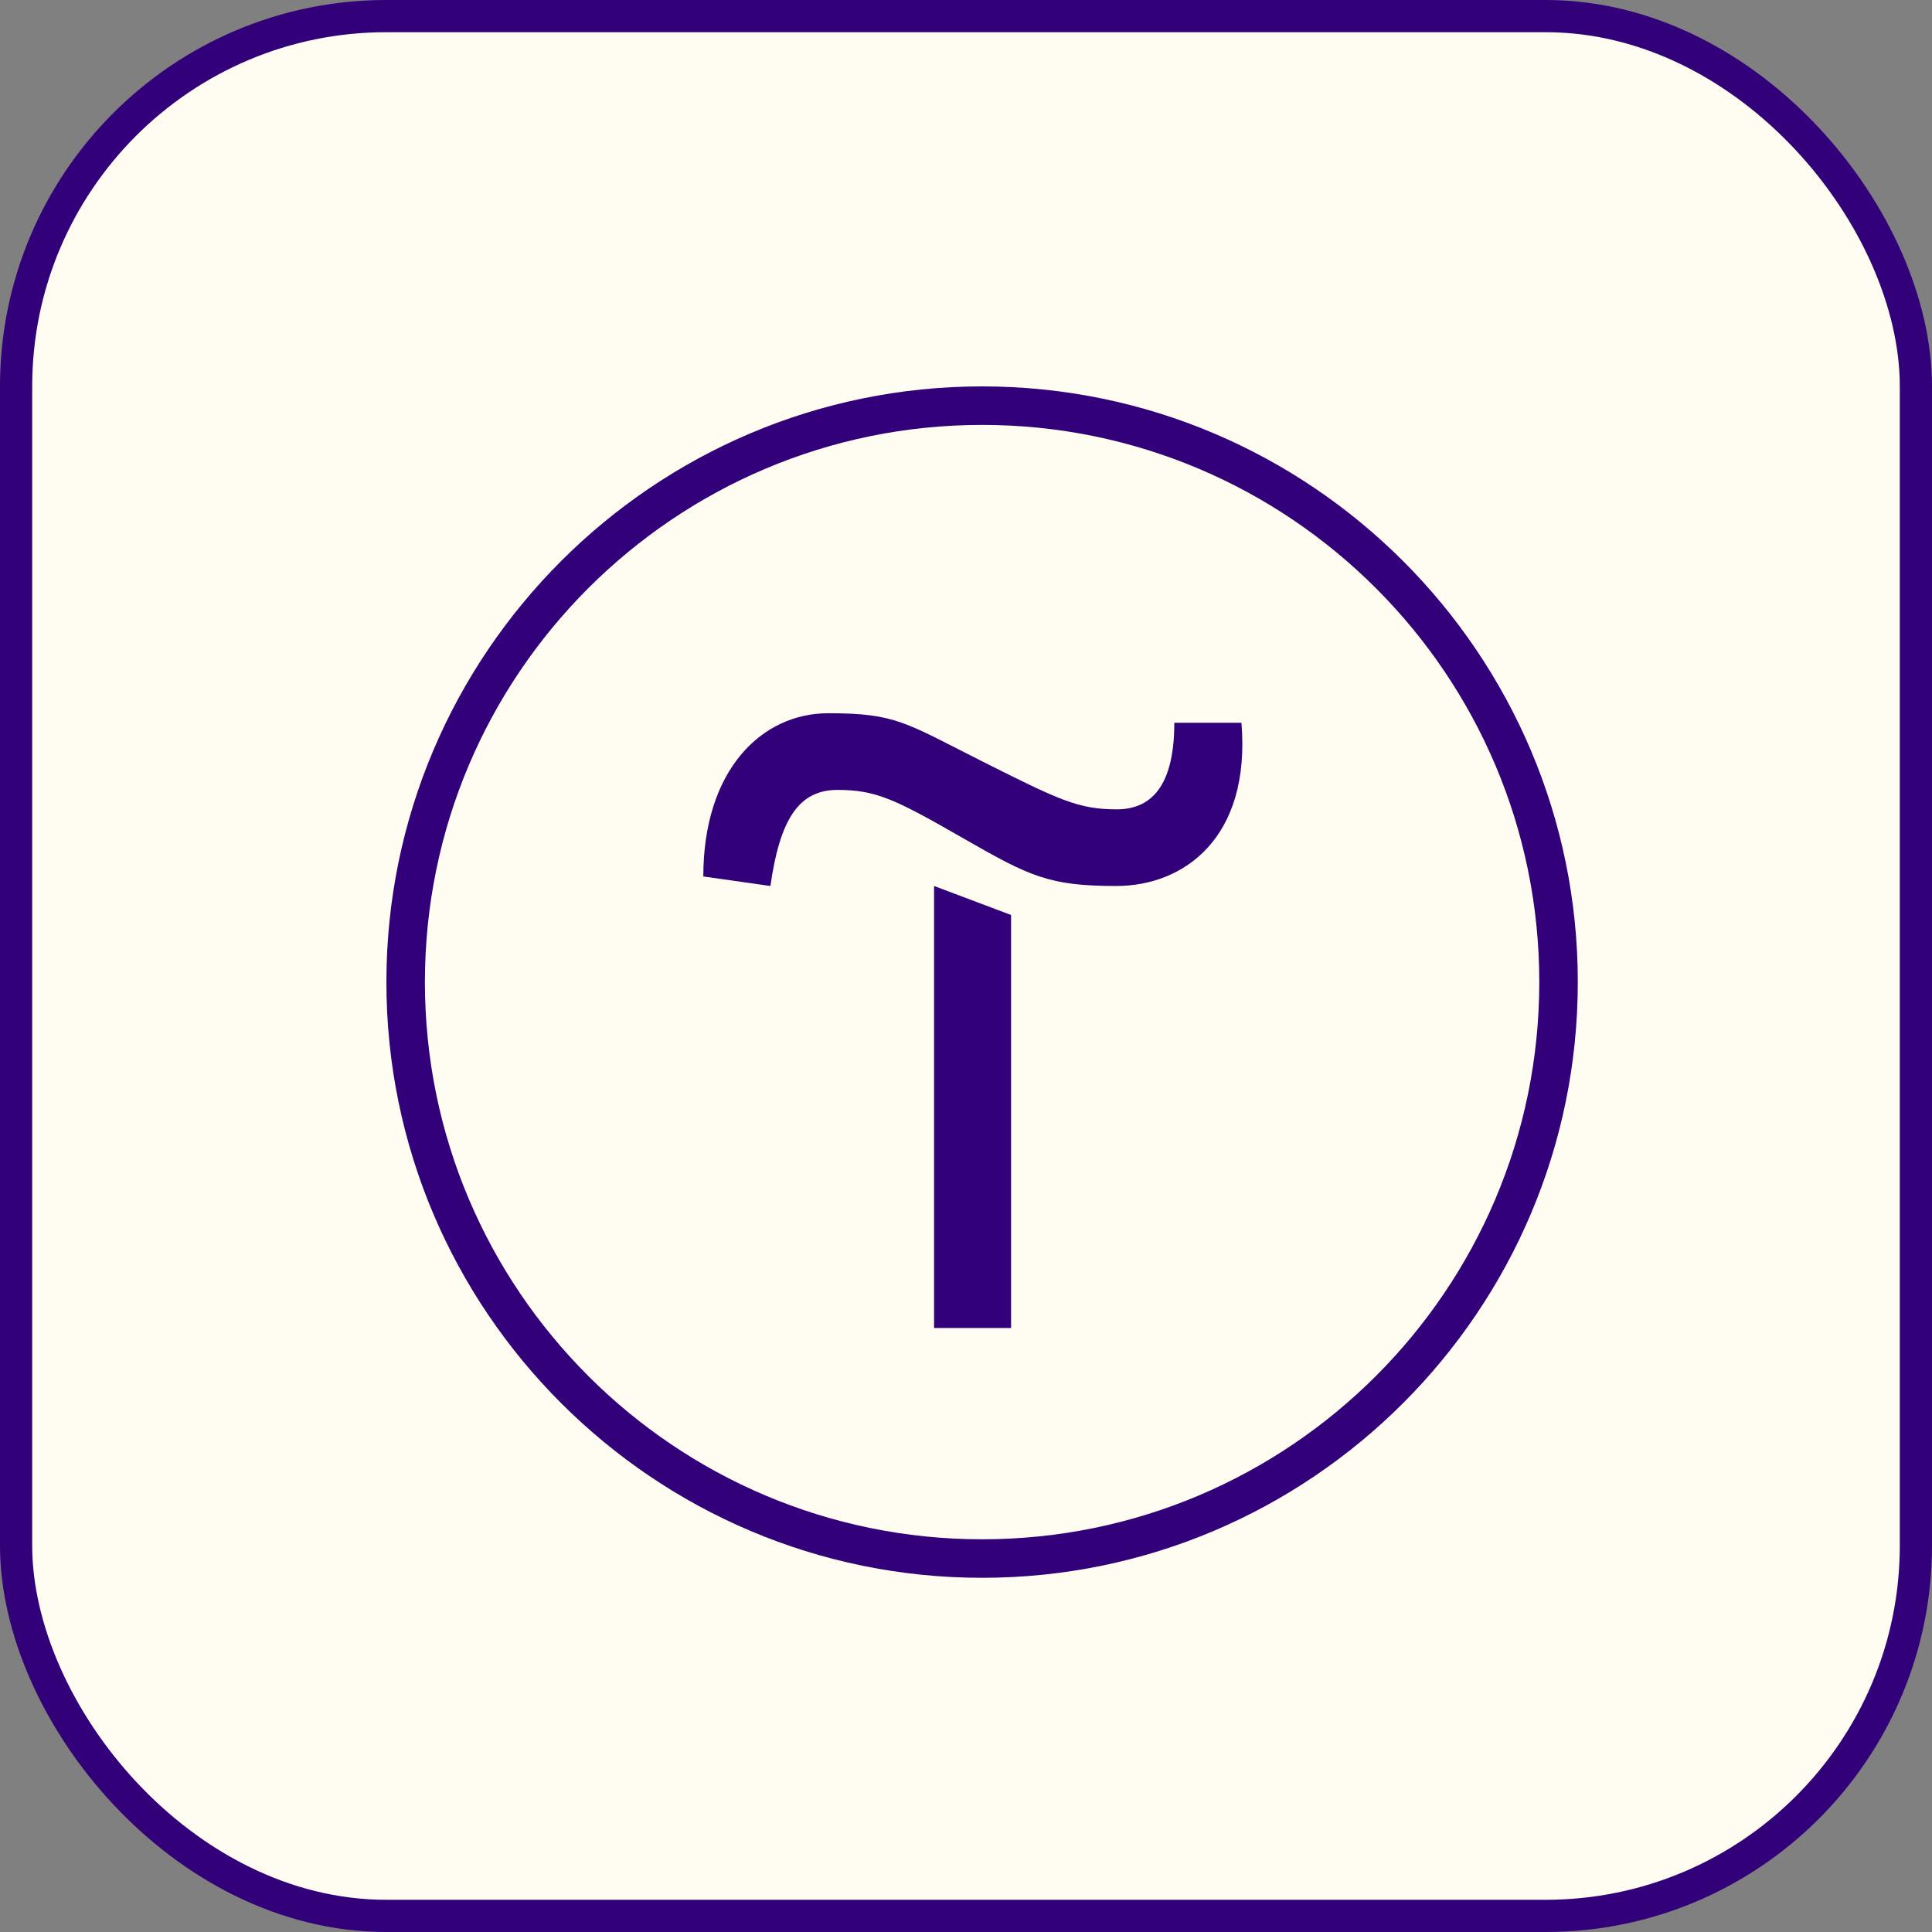
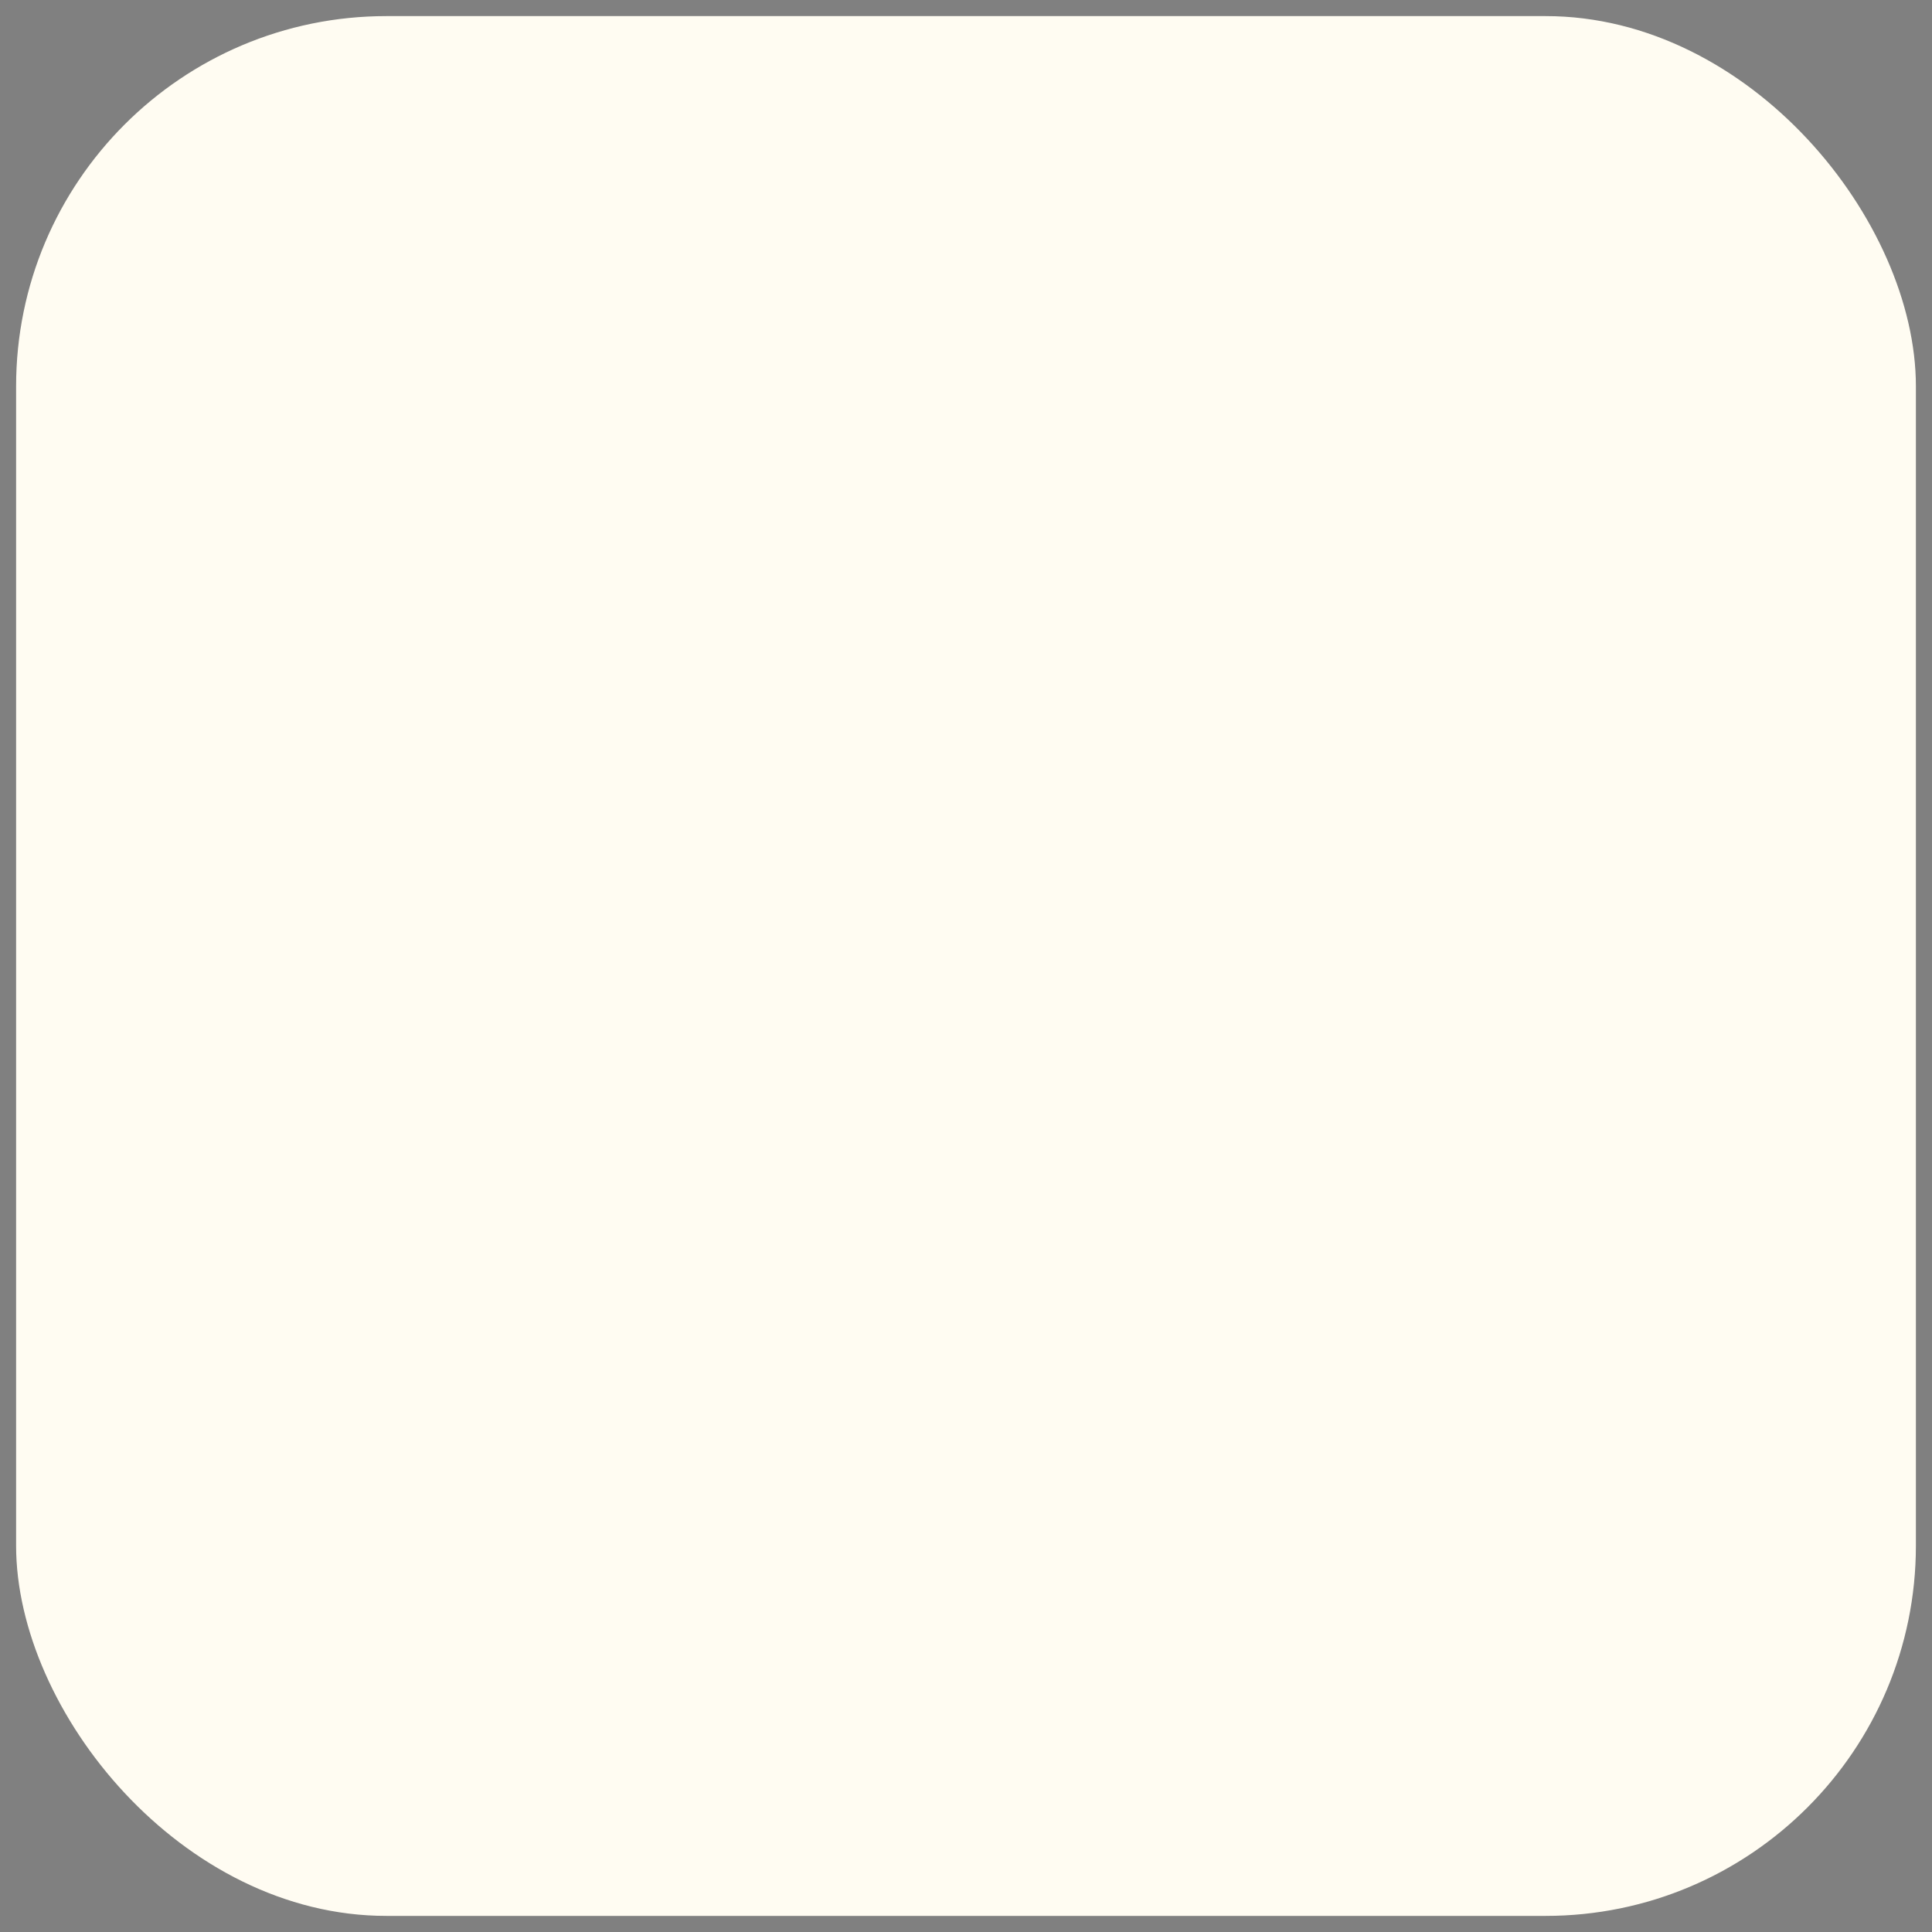
<svg xmlns="http://www.w3.org/2000/svg" width="60" height="60" viewBox="0 0 60 60" fill="none">
  <rect x="0" y="0" width="60" height="60" fill="#808080" stroke="none" />
  <rect x="0.5" y="0.5" width="59" height="59" rx="11.5" fill="#FFFCF2" />
-   <rect x="0.5" y="0.5" width="59" height="59" rx="11.5" stroke="#320078" />
  <g clip-path="url(#clip0_75_943)">
    <path d="M31.4 28.416V41.242H29.008V27.515L31.4 28.416Z" fill="#320078" />
-     <path d="M21.842 27.219C21.842 23.939 23.63 22.15 25.727 22.15C27.824 22.15 28.12 22.446 30.5 23.643C32.88 24.839 33.485 25.135 34.681 25.135C35.877 25.135 36.469 24.235 36.469 22.446H38.554C38.85 26.023 36.765 27.515 34.669 27.515C32.572 27.515 31.98 27.219 29.896 26.023C27.811 24.827 27.207 24.531 26.011 24.531C24.814 24.531 24.222 25.431 23.926 27.515L21.842 27.219Z" fill="#320078" />
-     <path d="M30.5 49C20.3 49 12 40.7 12 30.5C12 20.3 20.3 12 30.5 12C40.7 12 49 20.3 49 30.5C49 40.7 40.7 49 30.5 49ZM30.5 13.196C20.954 13.196 13.196 20.954 13.196 30.5C13.196 40.046 20.954 47.804 30.5 47.804C40.046 47.804 47.804 40.046 47.804 30.5C47.804 20.954 40.046 13.196 30.5 13.196Z" fill="#320078" />
  </g>
  <defs>
    <clipPath id="clip0_75_943">
-       <rect width="37" height="37" fill="white" transform="translate(12 12)" />
-     </clipPath>
+       </clipPath>
  </defs>
</svg>